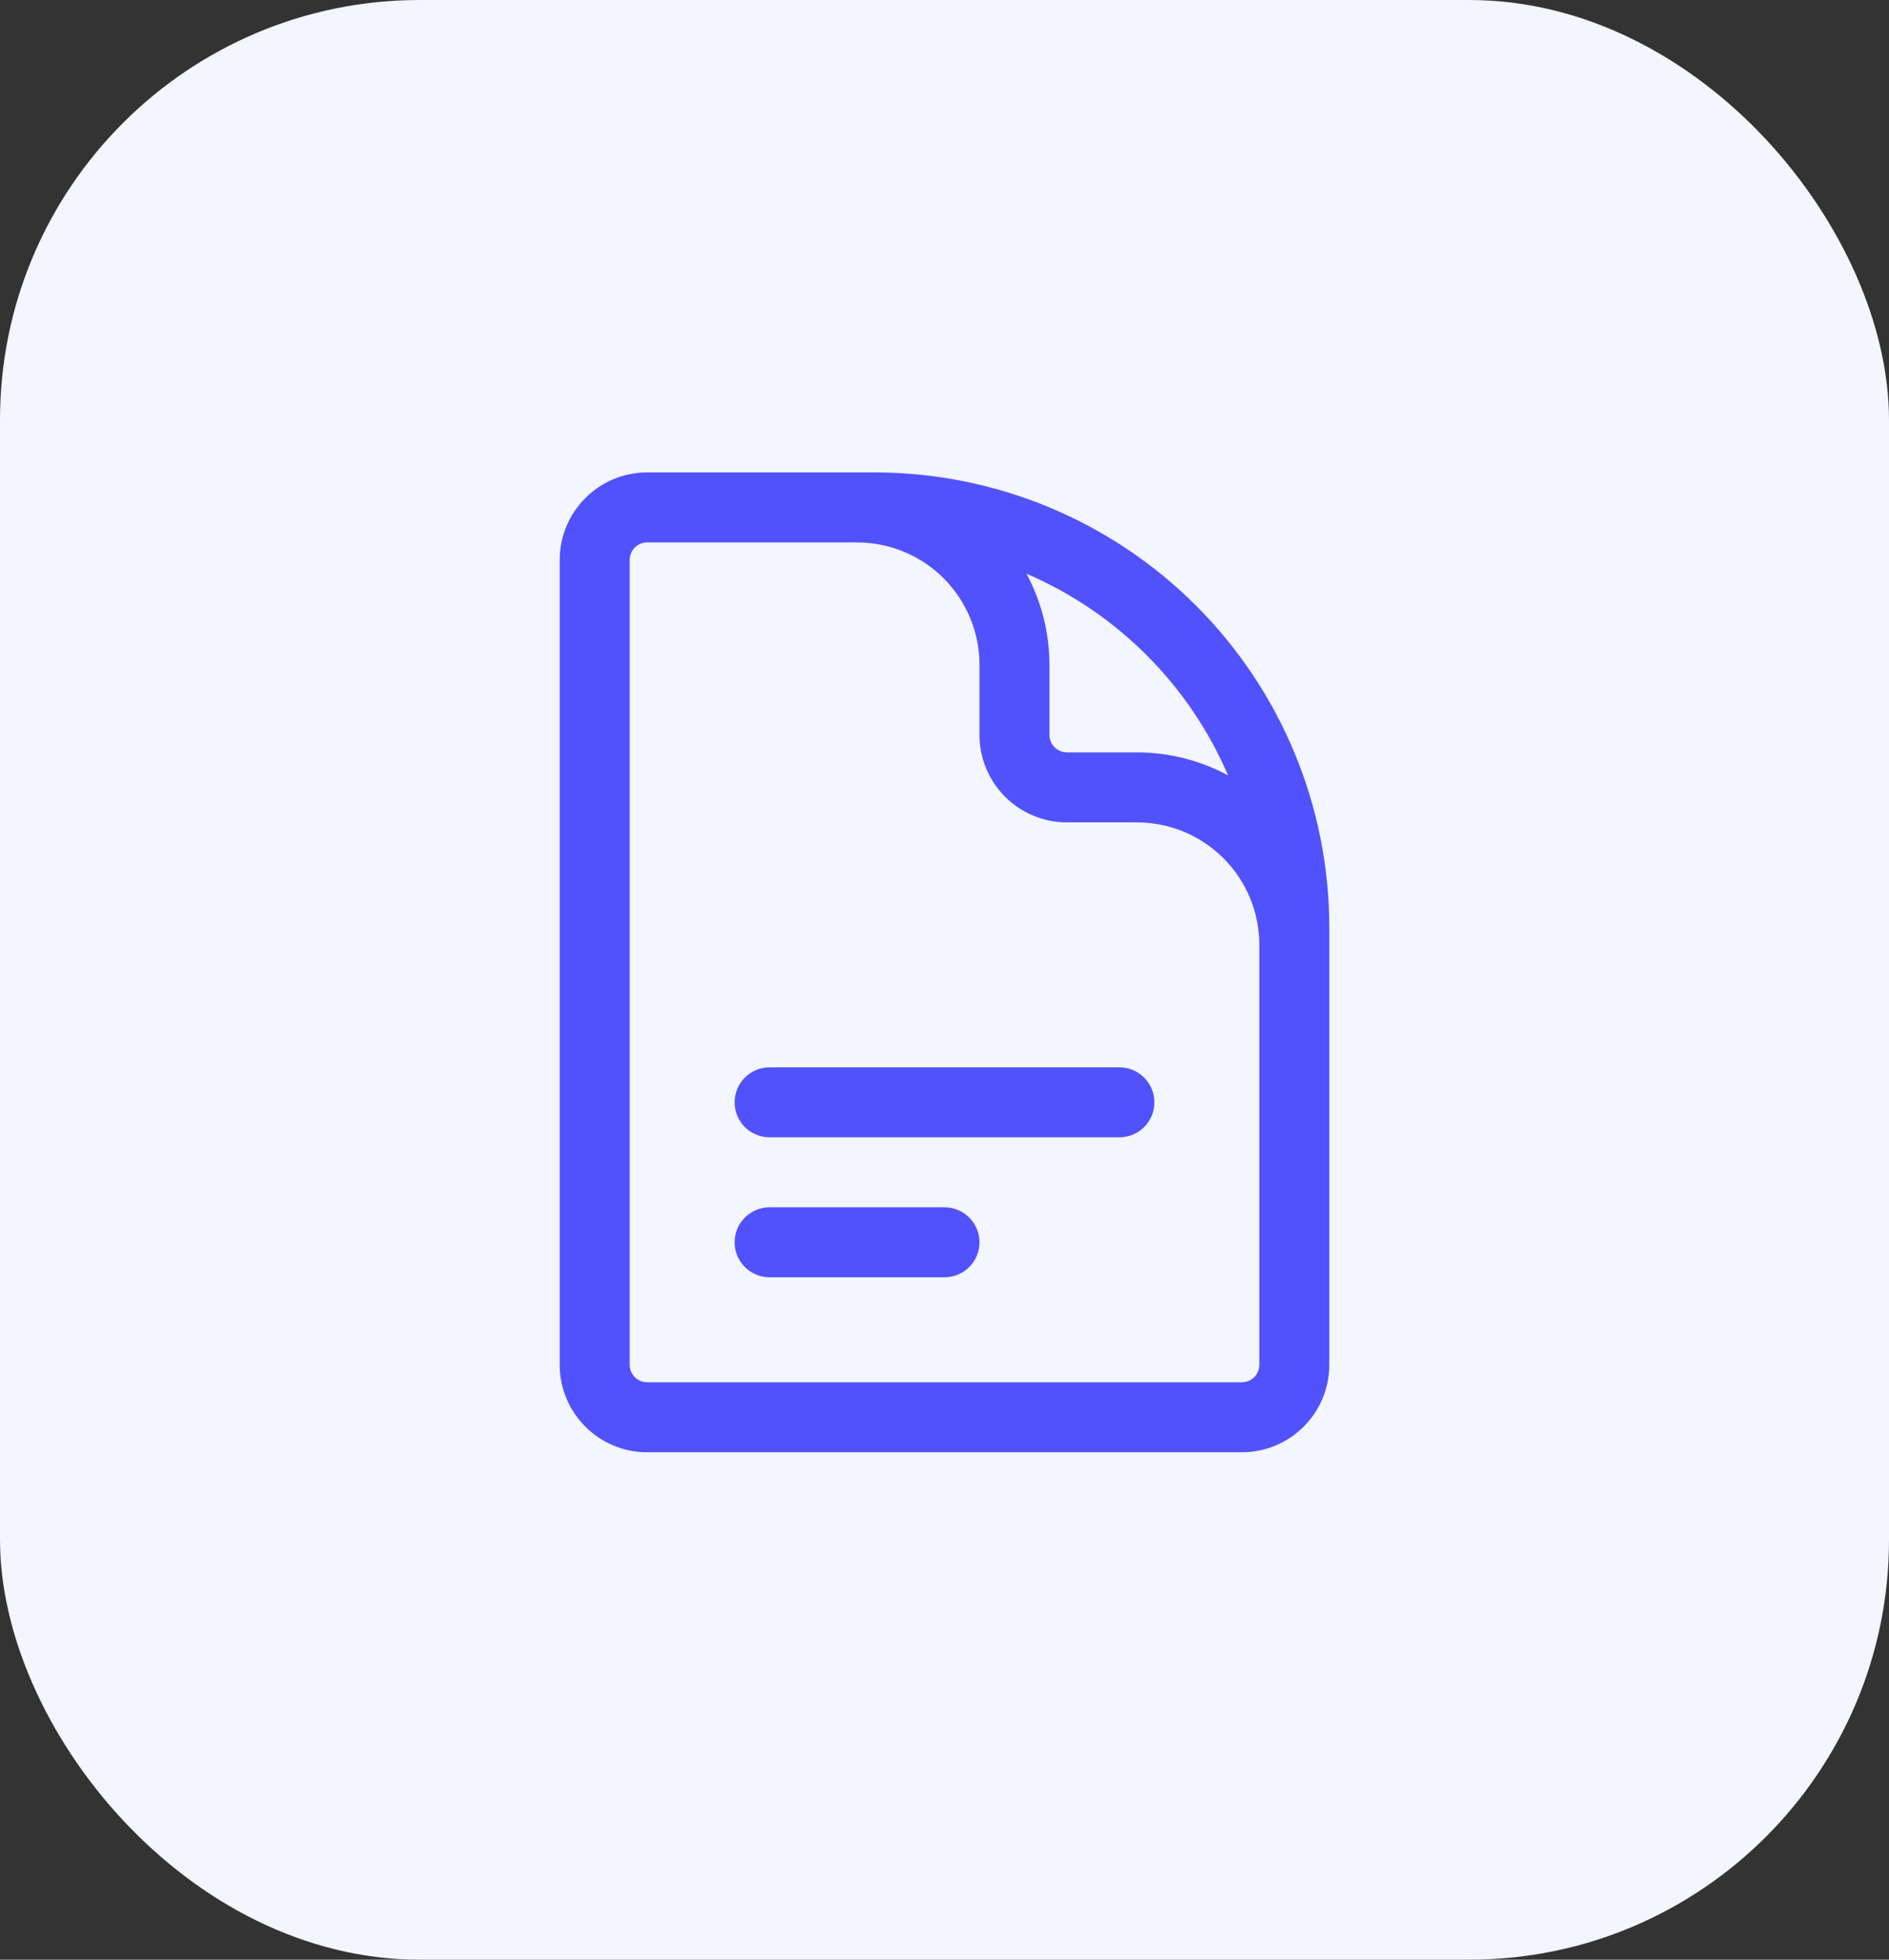
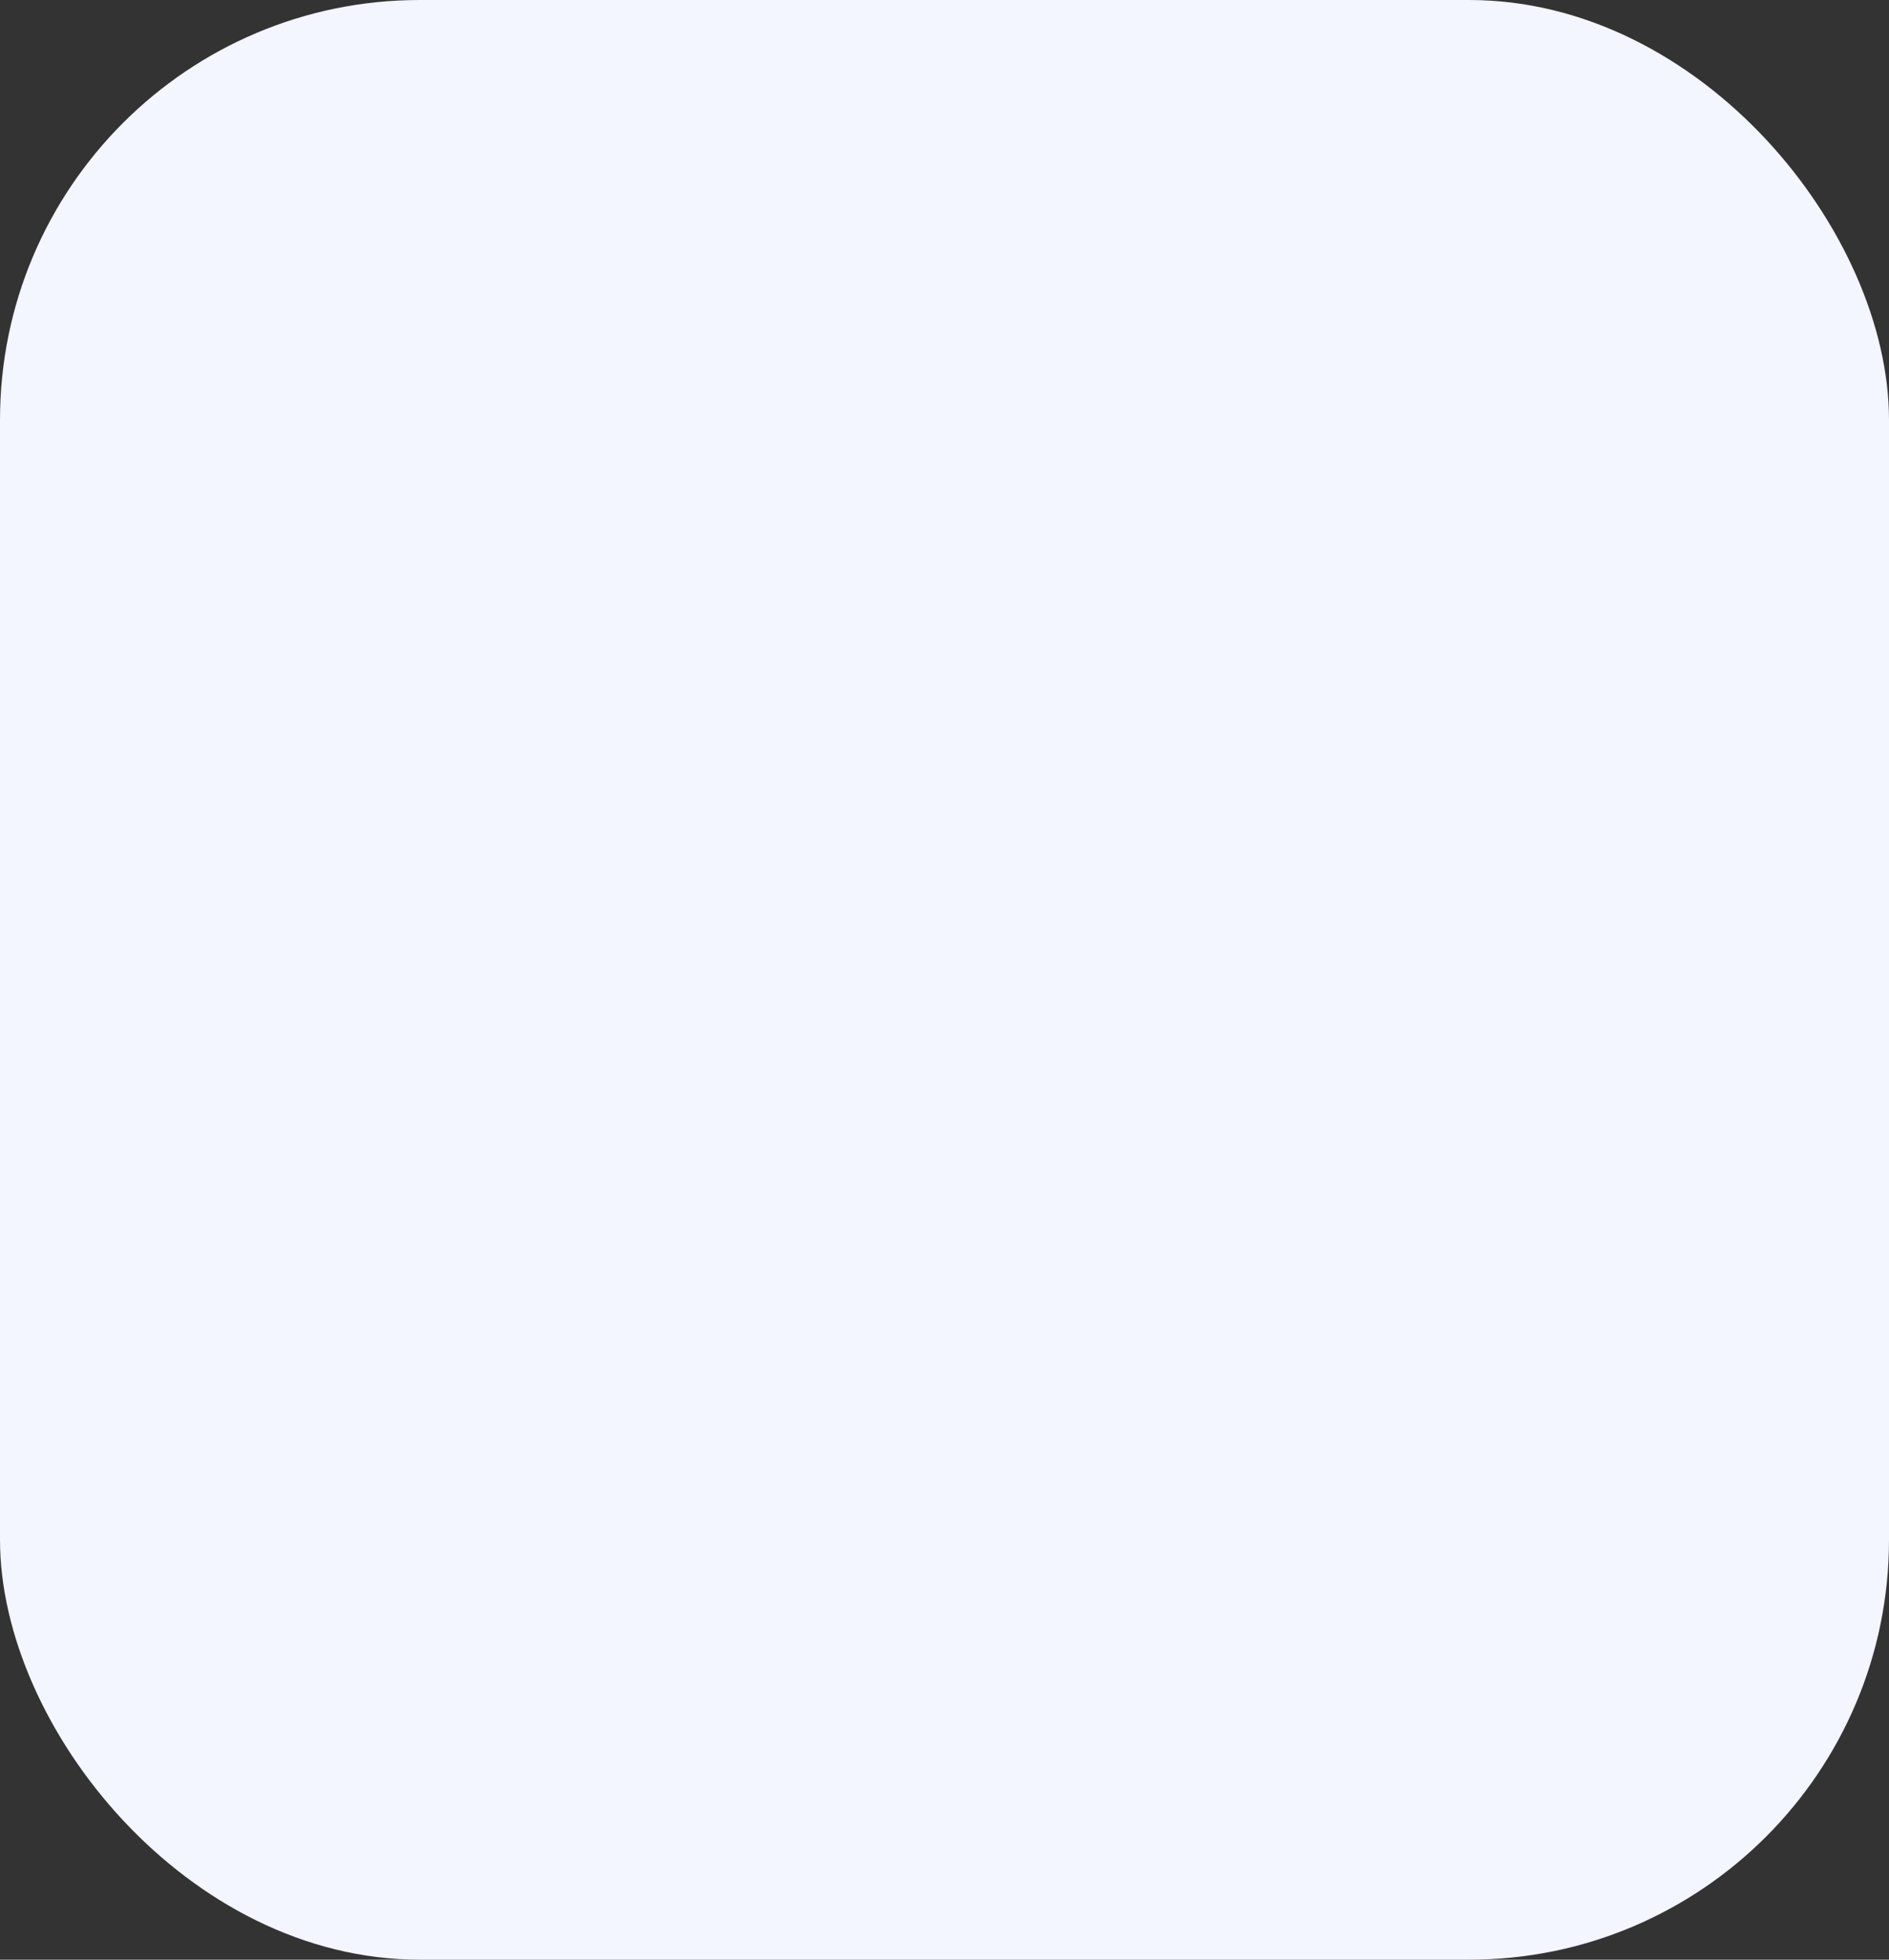
<svg xmlns="http://www.w3.org/2000/svg" width="54" height="56" viewBox="0 0 54 56" fill="none">
  <rect x="0" y="0" width="54" height="56" fill="#333333" stroke="none" />
  <rect width="54" height="56" rx="12" fill="#F3F5FF" />
-   <path fill-rule="evenodd" clip-rule="evenodd" d="M16 16C16 14.62 17.12 13.5 18.5 13.5H25C28.448 13.5 31.754 14.87 34.192 17.308C36.63 19.746 38 23.052 38 26.5V39C38 40.38 36.88 41.5 35.5 41.5H18.5C17.12 41.5 16 40.38 16 39V16ZM36 27C36 26.072 35.631 25.181 34.975 24.525C34.319 23.869 33.428 23.5 32.5 23.5H30.5C29.837 23.5 29.201 23.237 28.732 22.768C28.263 22.299 28 21.663 28 21V19C28 18.072 27.631 17.181 26.975 16.525C26.319 15.869 25.428 15.5 24.5 15.5H18.5C18.224 15.5 18 15.724 18 16V39C18 39.276 18.224 39.5 18.5 39.5H35.5C35.776 39.5 36 39.276 36 39V27ZM29.343 16.394C29.77 17.188 30 18.082 30 19V21C30 21.133 30.053 21.26 30.146 21.354C30.24 21.447 30.367 21.5 30.5 21.5H32.5C33.418 21.5 34.312 21.73 35.106 22.157C34.56 20.887 33.775 19.718 32.778 18.722C31.782 17.725 30.613 16.94 29.343 16.394ZM21 31.5C21 30.948 21.448 30.5 22 30.5H32C32.552 30.5 33 30.948 33 31.5C33 32.052 32.552 32.5 32 32.5H22C21.448 32.5 21 32.052 21 31.5ZM21 35.5C21 34.948 21.448 34.5 22 34.5H27C27.552 34.5 28 34.948 28 35.5C28 36.052 27.552 36.5 27 36.5H22C21.448 36.5 21 36.052 21 35.5Z" fill="#5152FB" />
</svg>